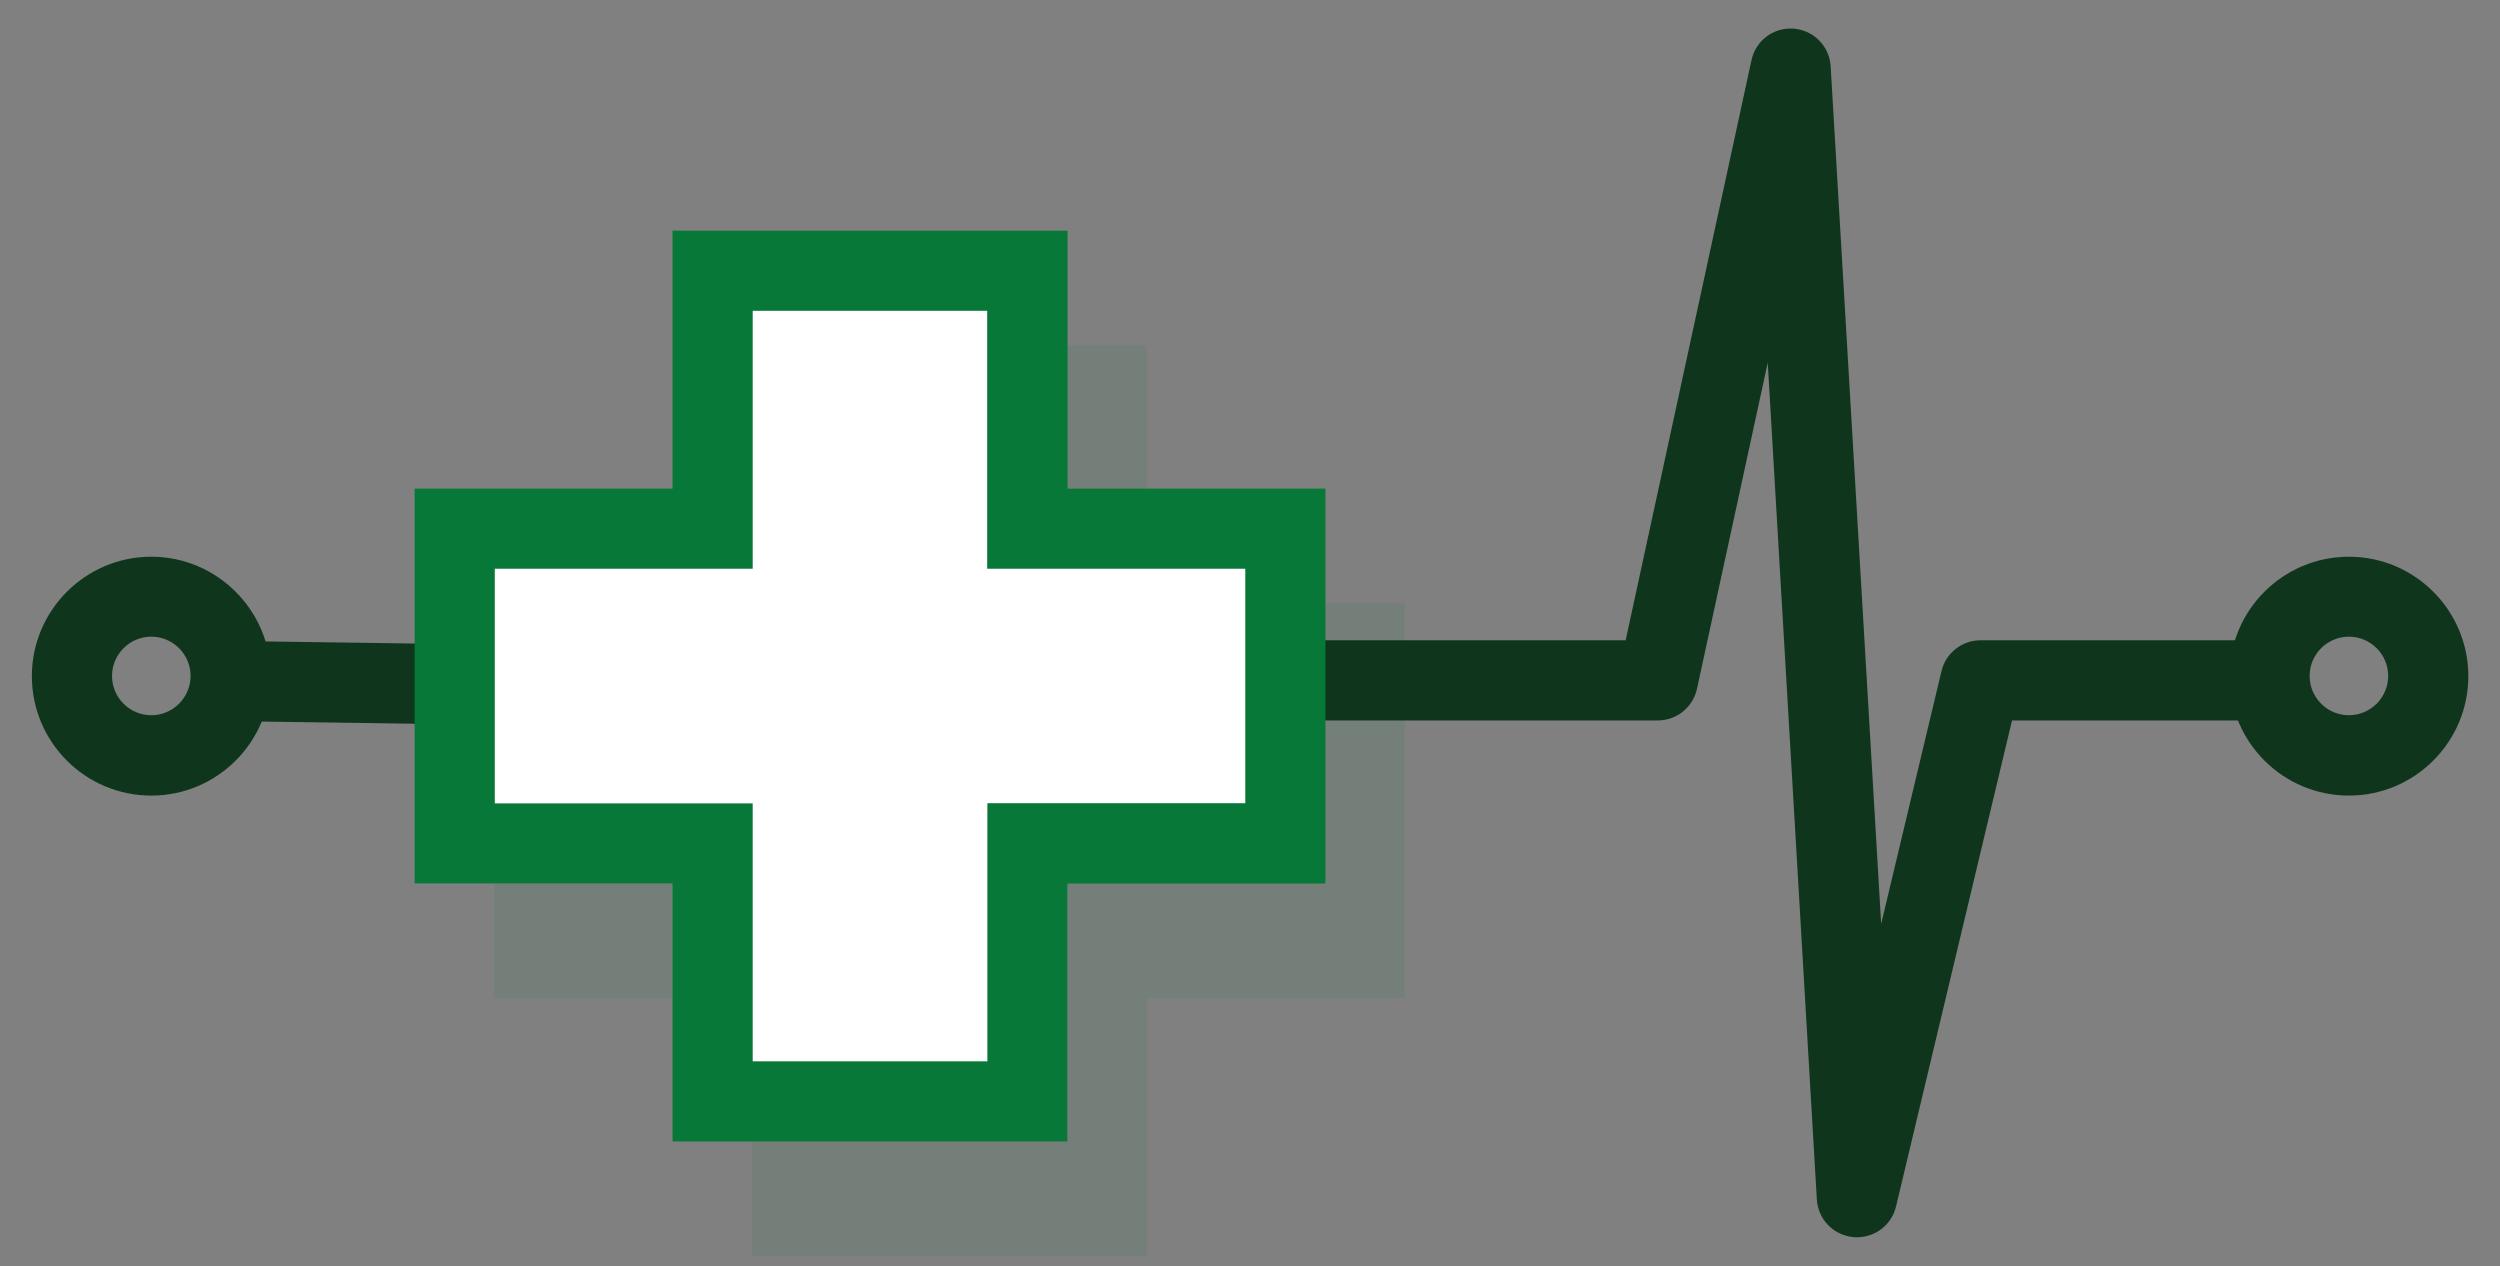
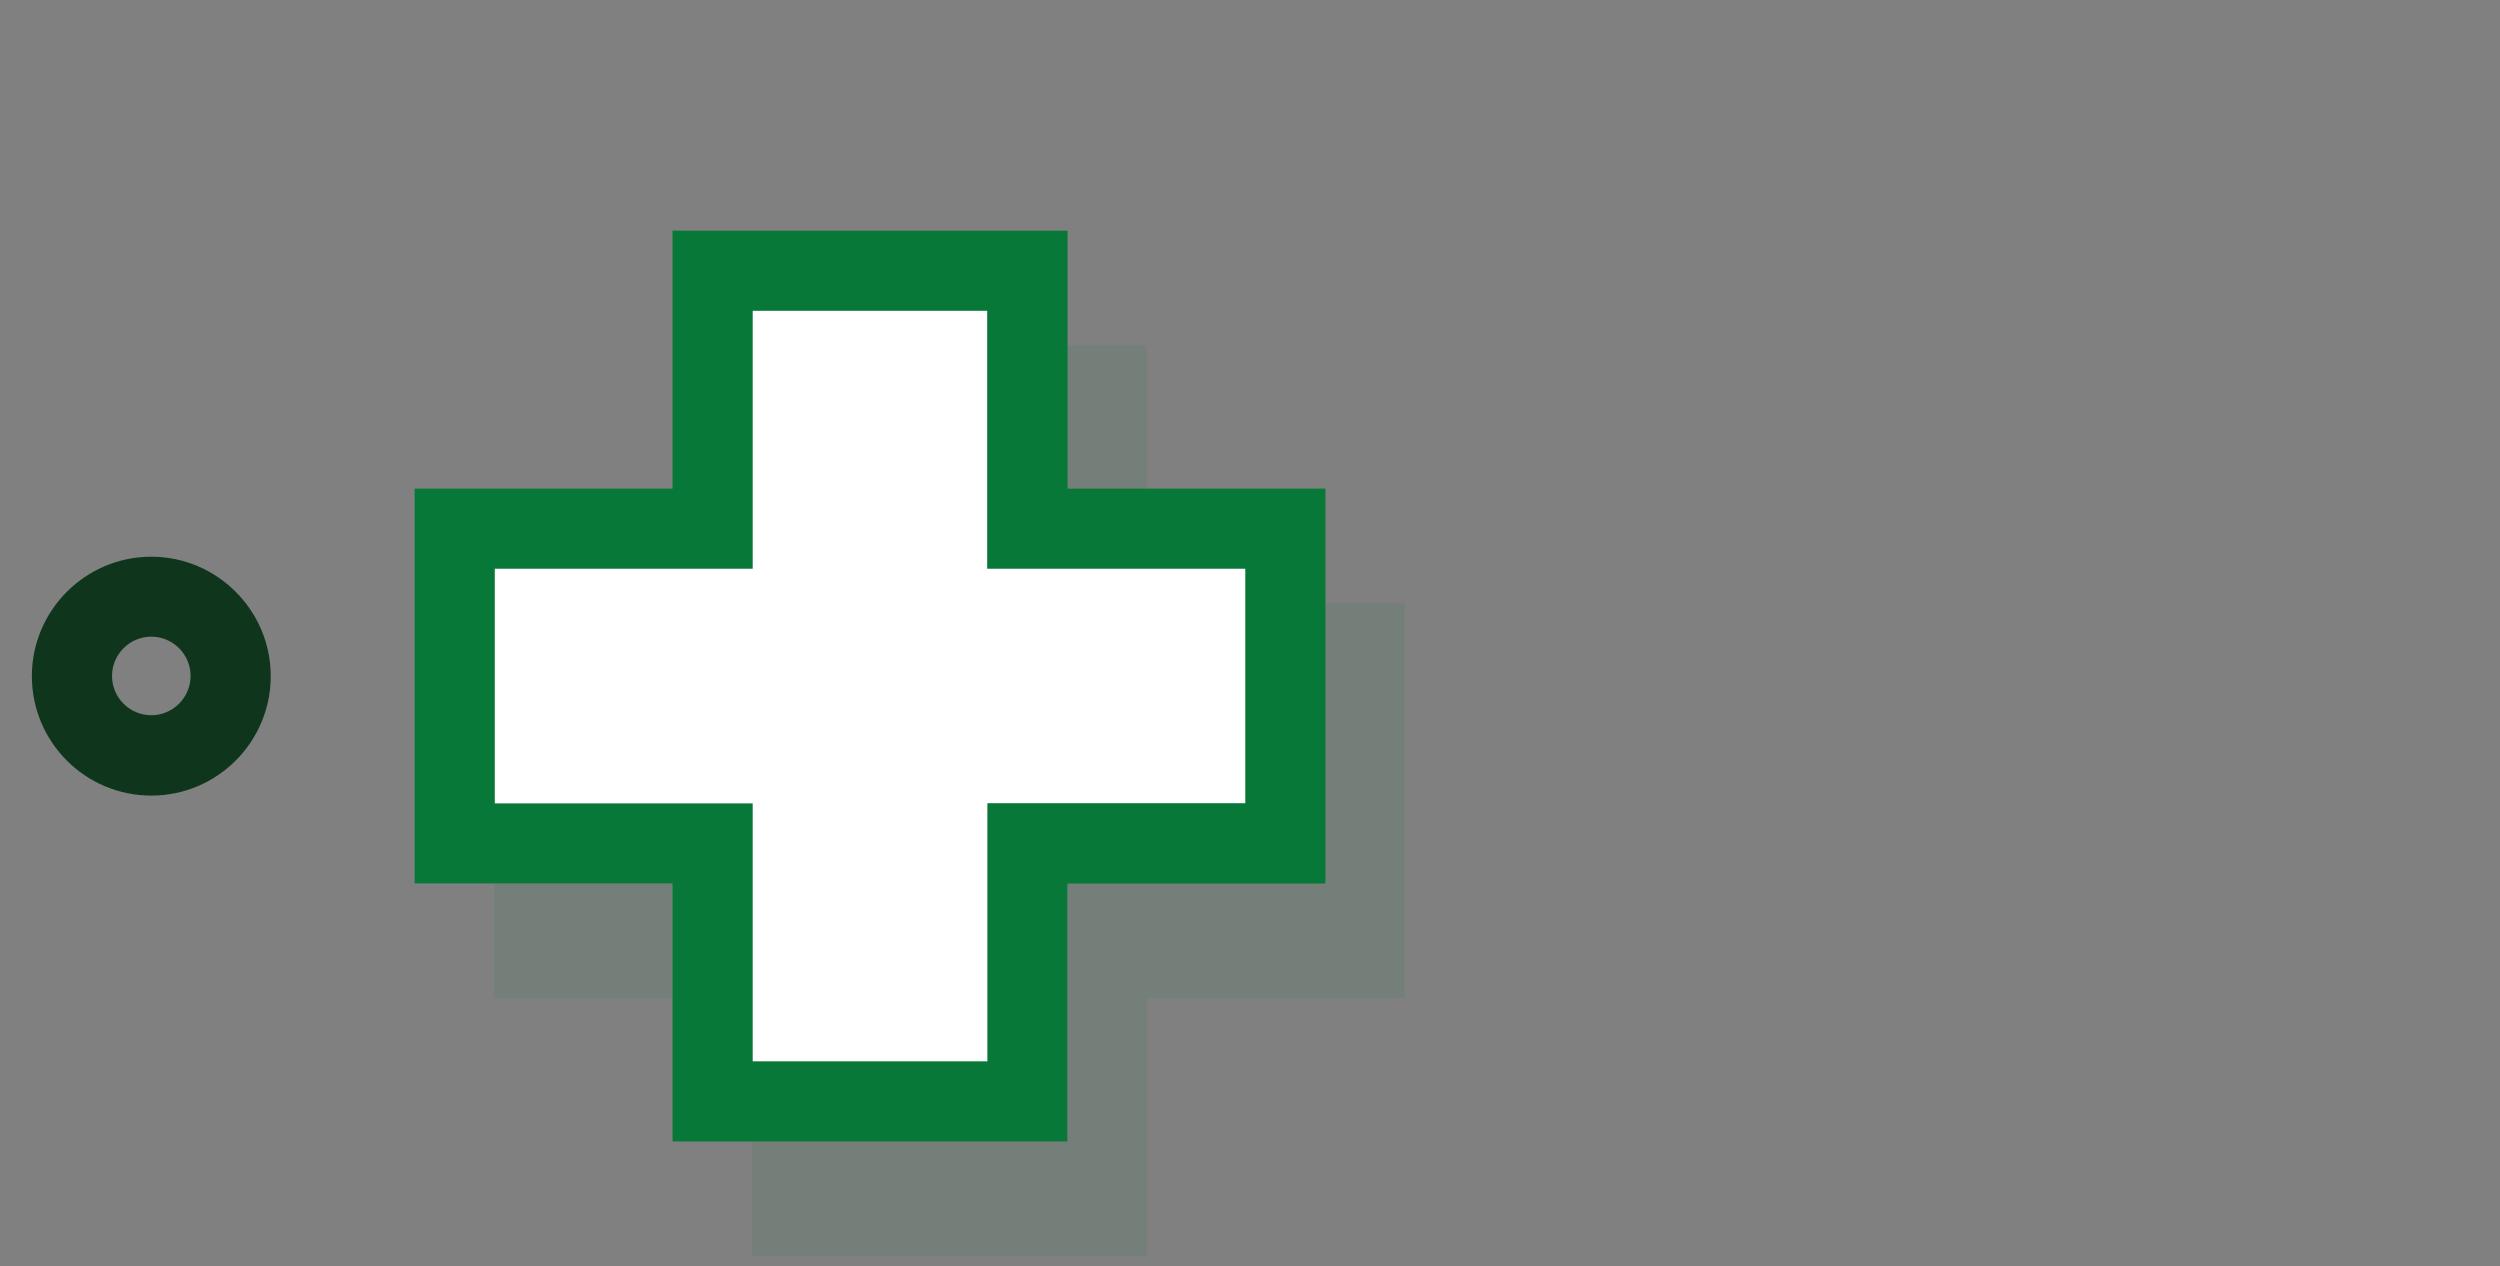
<svg xmlns="http://www.w3.org/2000/svg" version="1.1" id="Calque_1" x="0px" y="0px" viewBox="0 0 124.75 63.18" style="enable-background:new 0 0 124.75 63.18;" xml:space="preserve">
  <rect x="0" y="0" width="124.75" height="63.18" fill="#808080" stroke="none" />
  <style type="text/css">
	.st0{opacity:0.1;}
	.st1{fill:#087839;}
	.st2{fill:#10351D;}
	.st3{fill:#FFFFFF;}
</style>
  <g>
    <g class="st0">
      <polygon class="st1" points="57.23,30.1 57.23,17.23 37.52,17.23 37.52,30.1 24.65,30.1 24.65,49.81 37.52,49.81 37.52,62.68     57.23,62.68 57.23,49.81 70.1,49.81 70.1,30.1   " />
    </g>
    <g>
-       <path class="st2" d="M92.66,61.74c-0.06,0-0.12,0-0.18-0.01c-0.99-0.09-1.76-0.88-1.82-1.88L88.21,18.1l-3.53,16.27    c-0.2,0.92-1.01,1.58-1.95,1.58H64.47c-1.1,0-2-0.9-2-2s0.9-2,2-2h16.65L87.4,3c0.21-0.98,1.11-1.65,2.11-1.57    c1,0.08,1.78,0.88,1.84,1.88l2.52,42.79l3.01-12.61c0.21-0.9,1.02-1.54,1.95-1.54h14.2c1.1,0,2,0.9,2,2s-0.9,2-2,2H100.4    l-5.79,24.26C94.39,61.12,93.58,61.74,92.66,61.74z" />
-     </g>
+       </g>
    <g>
-       <path class="st2" d="M117.21,39.7c-3.29,0-5.96-2.67-5.96-5.96c0-3.29,2.67-5.96,5.96-5.96s5.96,2.68,5.96,5.96    C123.17,37.02,120.5,39.7,117.21,39.7z M117.21,31.77c-1.08,0-1.96,0.88-1.96,1.96c0,1.08,0.88,1.96,1.96,1.96    c1.08,0,1.96-0.88,1.96-1.96C119.17,32.65,118.29,31.77,117.21,31.77z" />
-     </g>
+       </g>
    <g>
      <path class="st2" d="M7.55,39.7c-3.29,0-5.96-2.67-5.96-5.96c0-3.29,2.68-5.96,5.96-5.96s5.96,2.68,5.96,5.96    C13.51,37.02,10.84,39.7,7.55,39.7z M7.55,31.77c-1.08,0-1.96,0.88-1.96,1.96c0,1.08,0.88,1.96,1.96,1.96s1.96-0.88,1.96-1.96    C9.51,32.65,8.63,31.77,7.55,31.77z" />
    </g>
    <g>
-       <path class="st2" d="M21.88,36.13c-0.01,0-0.02,0-0.03,0l-9.94-0.14c-1.1-0.02-1.99-0.92-1.97-2.03c0.02-1.1,0.9-2,2.03-1.97    l9.94,0.14c1.1,0.02,1.99,0.92,1.97,2.03C23.86,35.25,22.97,36.13,21.88,36.13z" />
-     </g>
+       </g>
    <g>
      <polygon class="st3" points="64.14,26.38 51.26,26.38 51.26,13.51 35.56,13.51 35.56,26.38 22.69,26.38 22.69,42.08 35.56,42.08     35.56,54.96 51.26,54.96 51.26,42.08 64.14,42.08   " />
      <path class="st1" d="M53.26,56.96H33.56V44.08H20.69V24.38h12.87V11.51h19.71v12.87h12.87v19.71H53.26V56.96z M37.56,52.96h11.71    V40.08h12.87V28.38H49.26V15.51H37.56v12.87H24.69v11.71h12.87V52.96z" />
    </g>
  </g>
</svg>